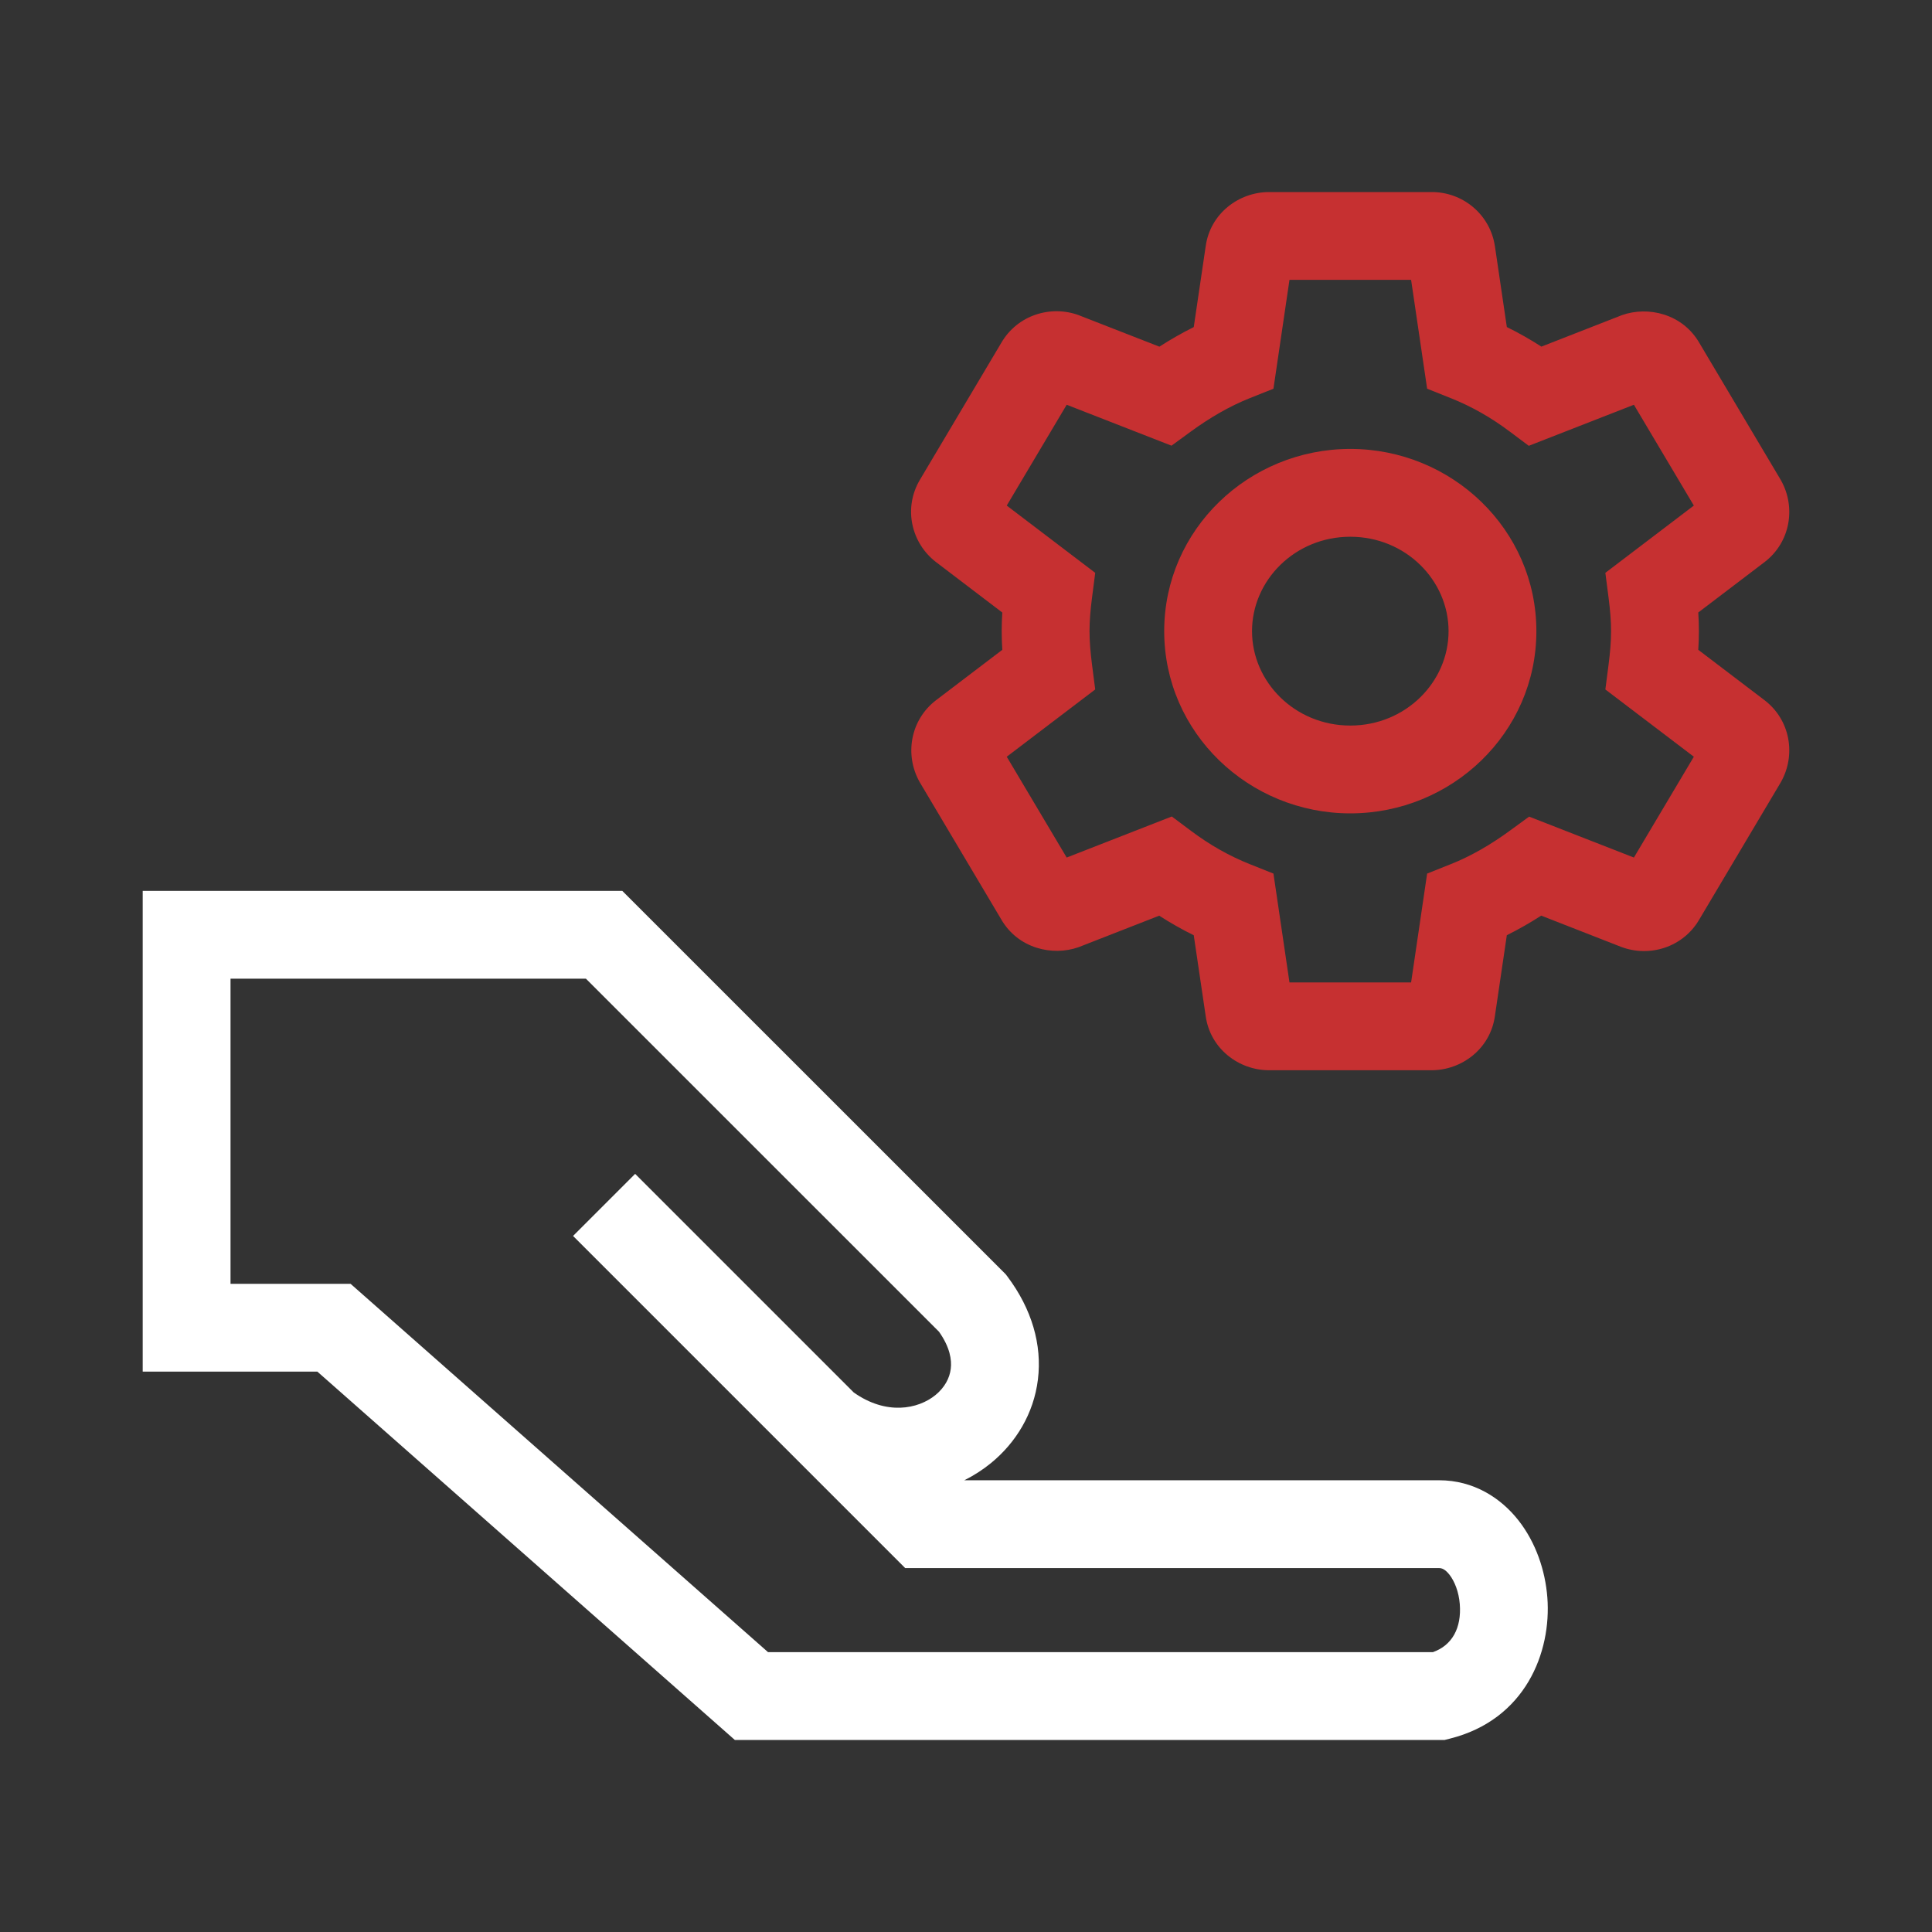
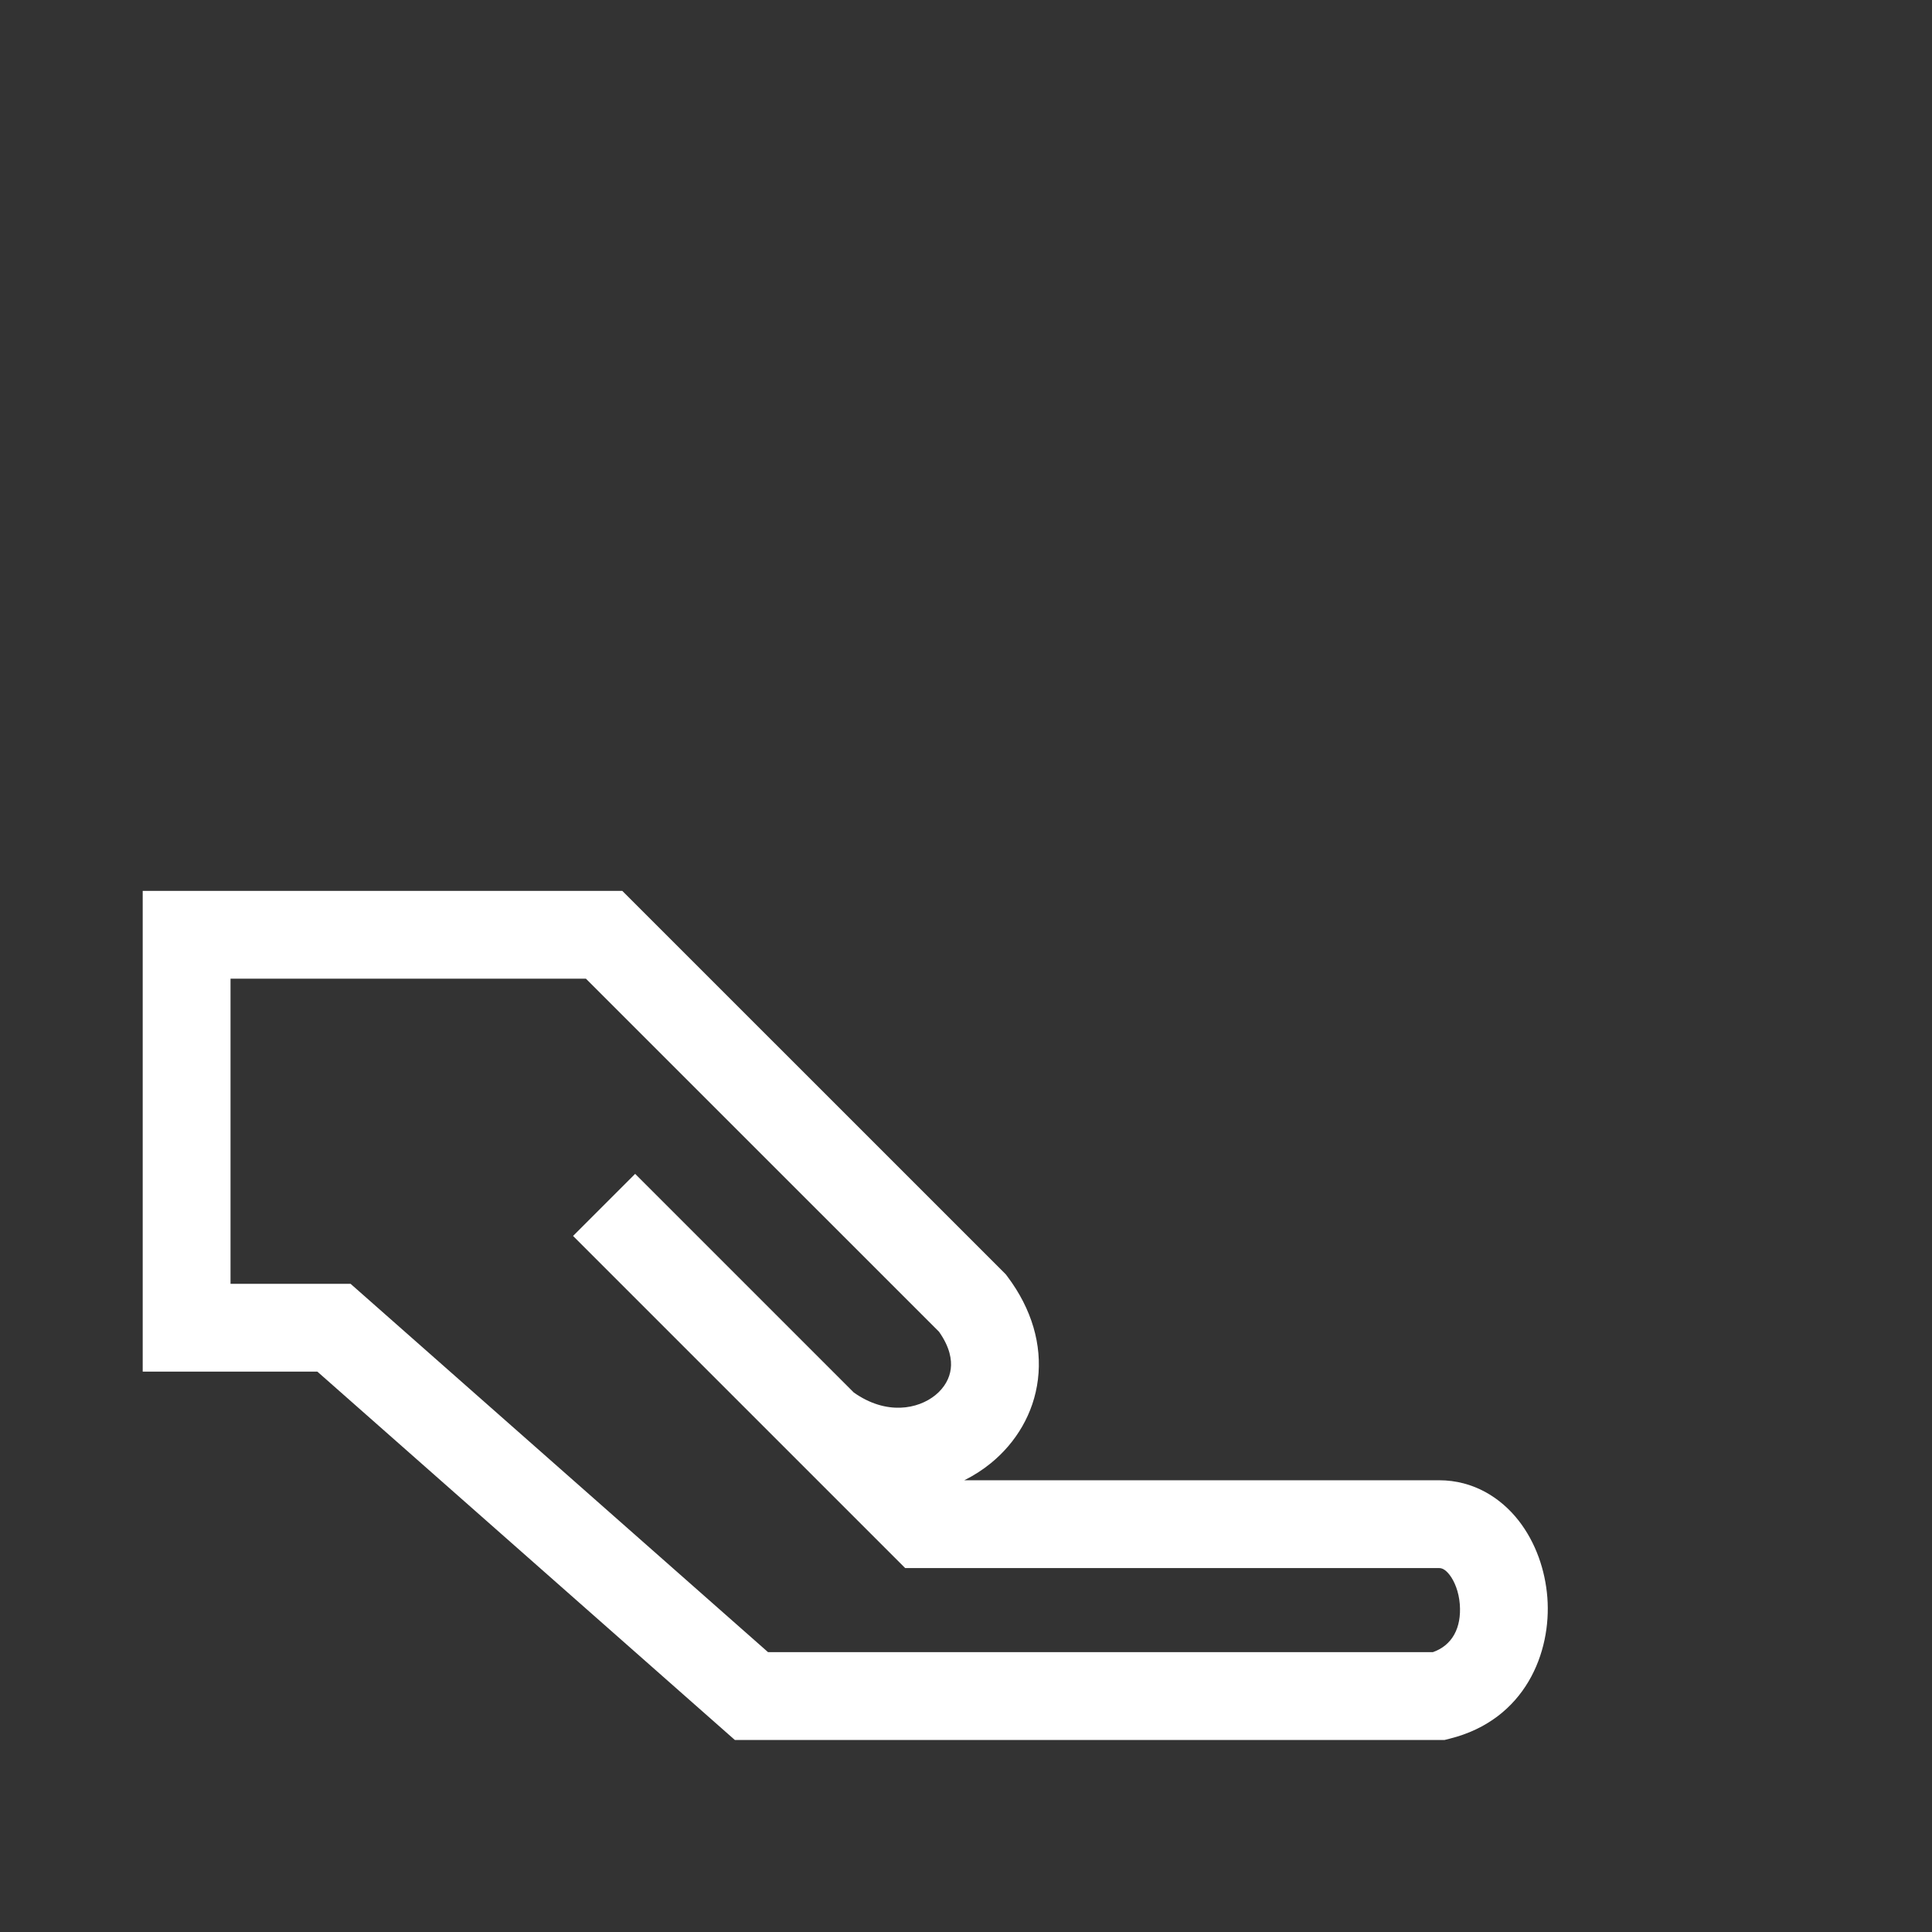
<svg xmlns="http://www.w3.org/2000/svg" width="44" height="44" viewBox="0 0 44 44" fill="none">
  <rect x="0" y="0" width="44" height="44" fill="#333333" stroke="none" />
  <path fill-rule="evenodd" clip-rule="evenodd" d="M32.898 39.627H16.736L7.228 31.238H3.25L3.25 20.289L14.172 20.289L22.905 29.021L22.948 29.078C23.5 29.815 23.735 30.628 23.638 31.417C23.543 32.196 23.134 32.858 22.571 33.319C22.384 33.472 22.179 33.604 21.961 33.712L32.775 33.712C33.562 33.712 34.182 34.115 34.584 34.628C34.976 35.129 35.192 35.761 35.24 36.383C35.335 37.625 34.744 39.165 33.017 39.597L32.898 39.627ZM19.444 31.713C20.184 32.236 20.908 32.095 21.305 31.771C21.511 31.602 21.627 31.39 21.653 31.173C21.678 30.975 21.638 30.688 21.386 30.33L13.344 22.289L5.25 22.289L5.25 29.238H7.984L17.492 37.627H32.632C33.074 37.472 33.287 37.073 33.246 36.536C33.224 36.249 33.124 36.008 33.01 35.862C32.905 35.728 32.825 35.712 32.775 35.712L20.615 35.712L18.085 33.182L13.051 28.148L14.465 26.734L19.444 31.713Z" fill="white" />
-   <path fill-rule="evenodd" clip-rule="evenodd" d="M32.598 4.374C32.94 4.371 33.276 4.489 33.543 4.712C33.812 4.936 33.994 5.254 34.045 5.607L34.046 5.609L34.317 7.448C34.589 7.582 34.851 7.731 35.104 7.894L36.926 7.182L36.942 7.176C37.533 6.967 38.319 7.144 38.704 7.814L40.556 10.931L40.562 10.942C40.905 11.554 40.776 12.349 40.188 12.8L40.184 12.803L38.677 13.949C38.686 14.086 38.691 14.228 38.691 14.374C38.691 14.521 38.686 14.662 38.677 14.799L40.188 15.948C40.776 16.399 40.905 17.194 40.562 17.806L40.556 17.817L38.704 20.934C38.335 21.576 37.567 21.81 36.919 21.564L36.911 21.561L35.1 20.853C34.851 21.013 34.59 21.163 34.317 21.299L34.046 23.135C33.943 23.889 33.286 24.374 32.602 24.374H28.901C28.218 24.374 27.561 23.889 27.458 23.135L27.187 21.3C26.915 21.166 26.653 21.017 26.4 20.854L24.578 21.566L24.562 21.572C23.971 21.781 23.185 21.604 22.8 20.934L20.948 17.817L20.942 17.806C20.599 17.194 20.729 16.399 21.316 15.948L21.32 15.945L22.827 14.799C22.818 14.66 22.813 14.518 22.813 14.374C22.813 14.23 22.818 14.088 22.827 13.95L21.316 12.8C20.759 12.373 20.561 11.574 20.956 10.917L22.8 7.814C23.169 7.172 23.937 6.938 24.585 7.184L24.593 7.188L26.404 7.895C26.653 7.735 26.914 7.585 27.187 7.449L27.458 5.613C27.561 4.859 28.218 4.374 28.901 4.374H32.598ZM32.066 5.895L32.067 5.898L32.066 5.895ZM32.137 6.374L32.502 8.853L33.037 9.066C33.515 9.256 33.956 9.509 34.372 9.82L34.817 10.153L37.211 9.218L38.576 11.514L36.561 13.046L36.635 13.62C36.669 13.887 36.691 14.128 36.691 14.374C36.691 14.62 36.669 14.861 36.635 15.129L36.561 15.702L38.576 17.234L37.211 19.53L34.825 18.598L34.382 18.921C33.953 19.234 33.508 19.495 33.037 19.682L32.502 19.895L32.137 22.374H29.367L29.002 19.895L28.467 19.682C27.989 19.492 27.548 19.239 27.132 18.928L26.687 18.595L24.293 19.53L22.928 17.234L24.943 15.702L24.869 15.129C24.835 14.862 24.813 14.611 24.813 14.374C24.813 14.137 24.835 13.886 24.869 13.62L24.943 13.046L22.928 11.514L24.293 9.218L26.68 10.15L27.122 9.827C27.552 9.514 27.997 9.253 28.467 9.066L29.002 8.853L29.367 6.374H32.137ZM30.752 12.224C29.492 12.224 28.514 13.215 28.514 14.374C28.514 15.533 29.492 16.524 30.752 16.524C32.012 16.524 32.99 15.533 32.99 14.374C32.99 13.215 32.012 12.224 30.752 12.224ZM26.514 14.374C26.514 12.059 28.44 10.224 30.752 10.224C33.064 10.224 34.99 12.059 34.99 14.374C34.99 16.689 33.064 18.524 30.752 18.524C28.44 18.524 26.514 16.689 26.514 14.374Z" fill="#C63031" />
</svg>